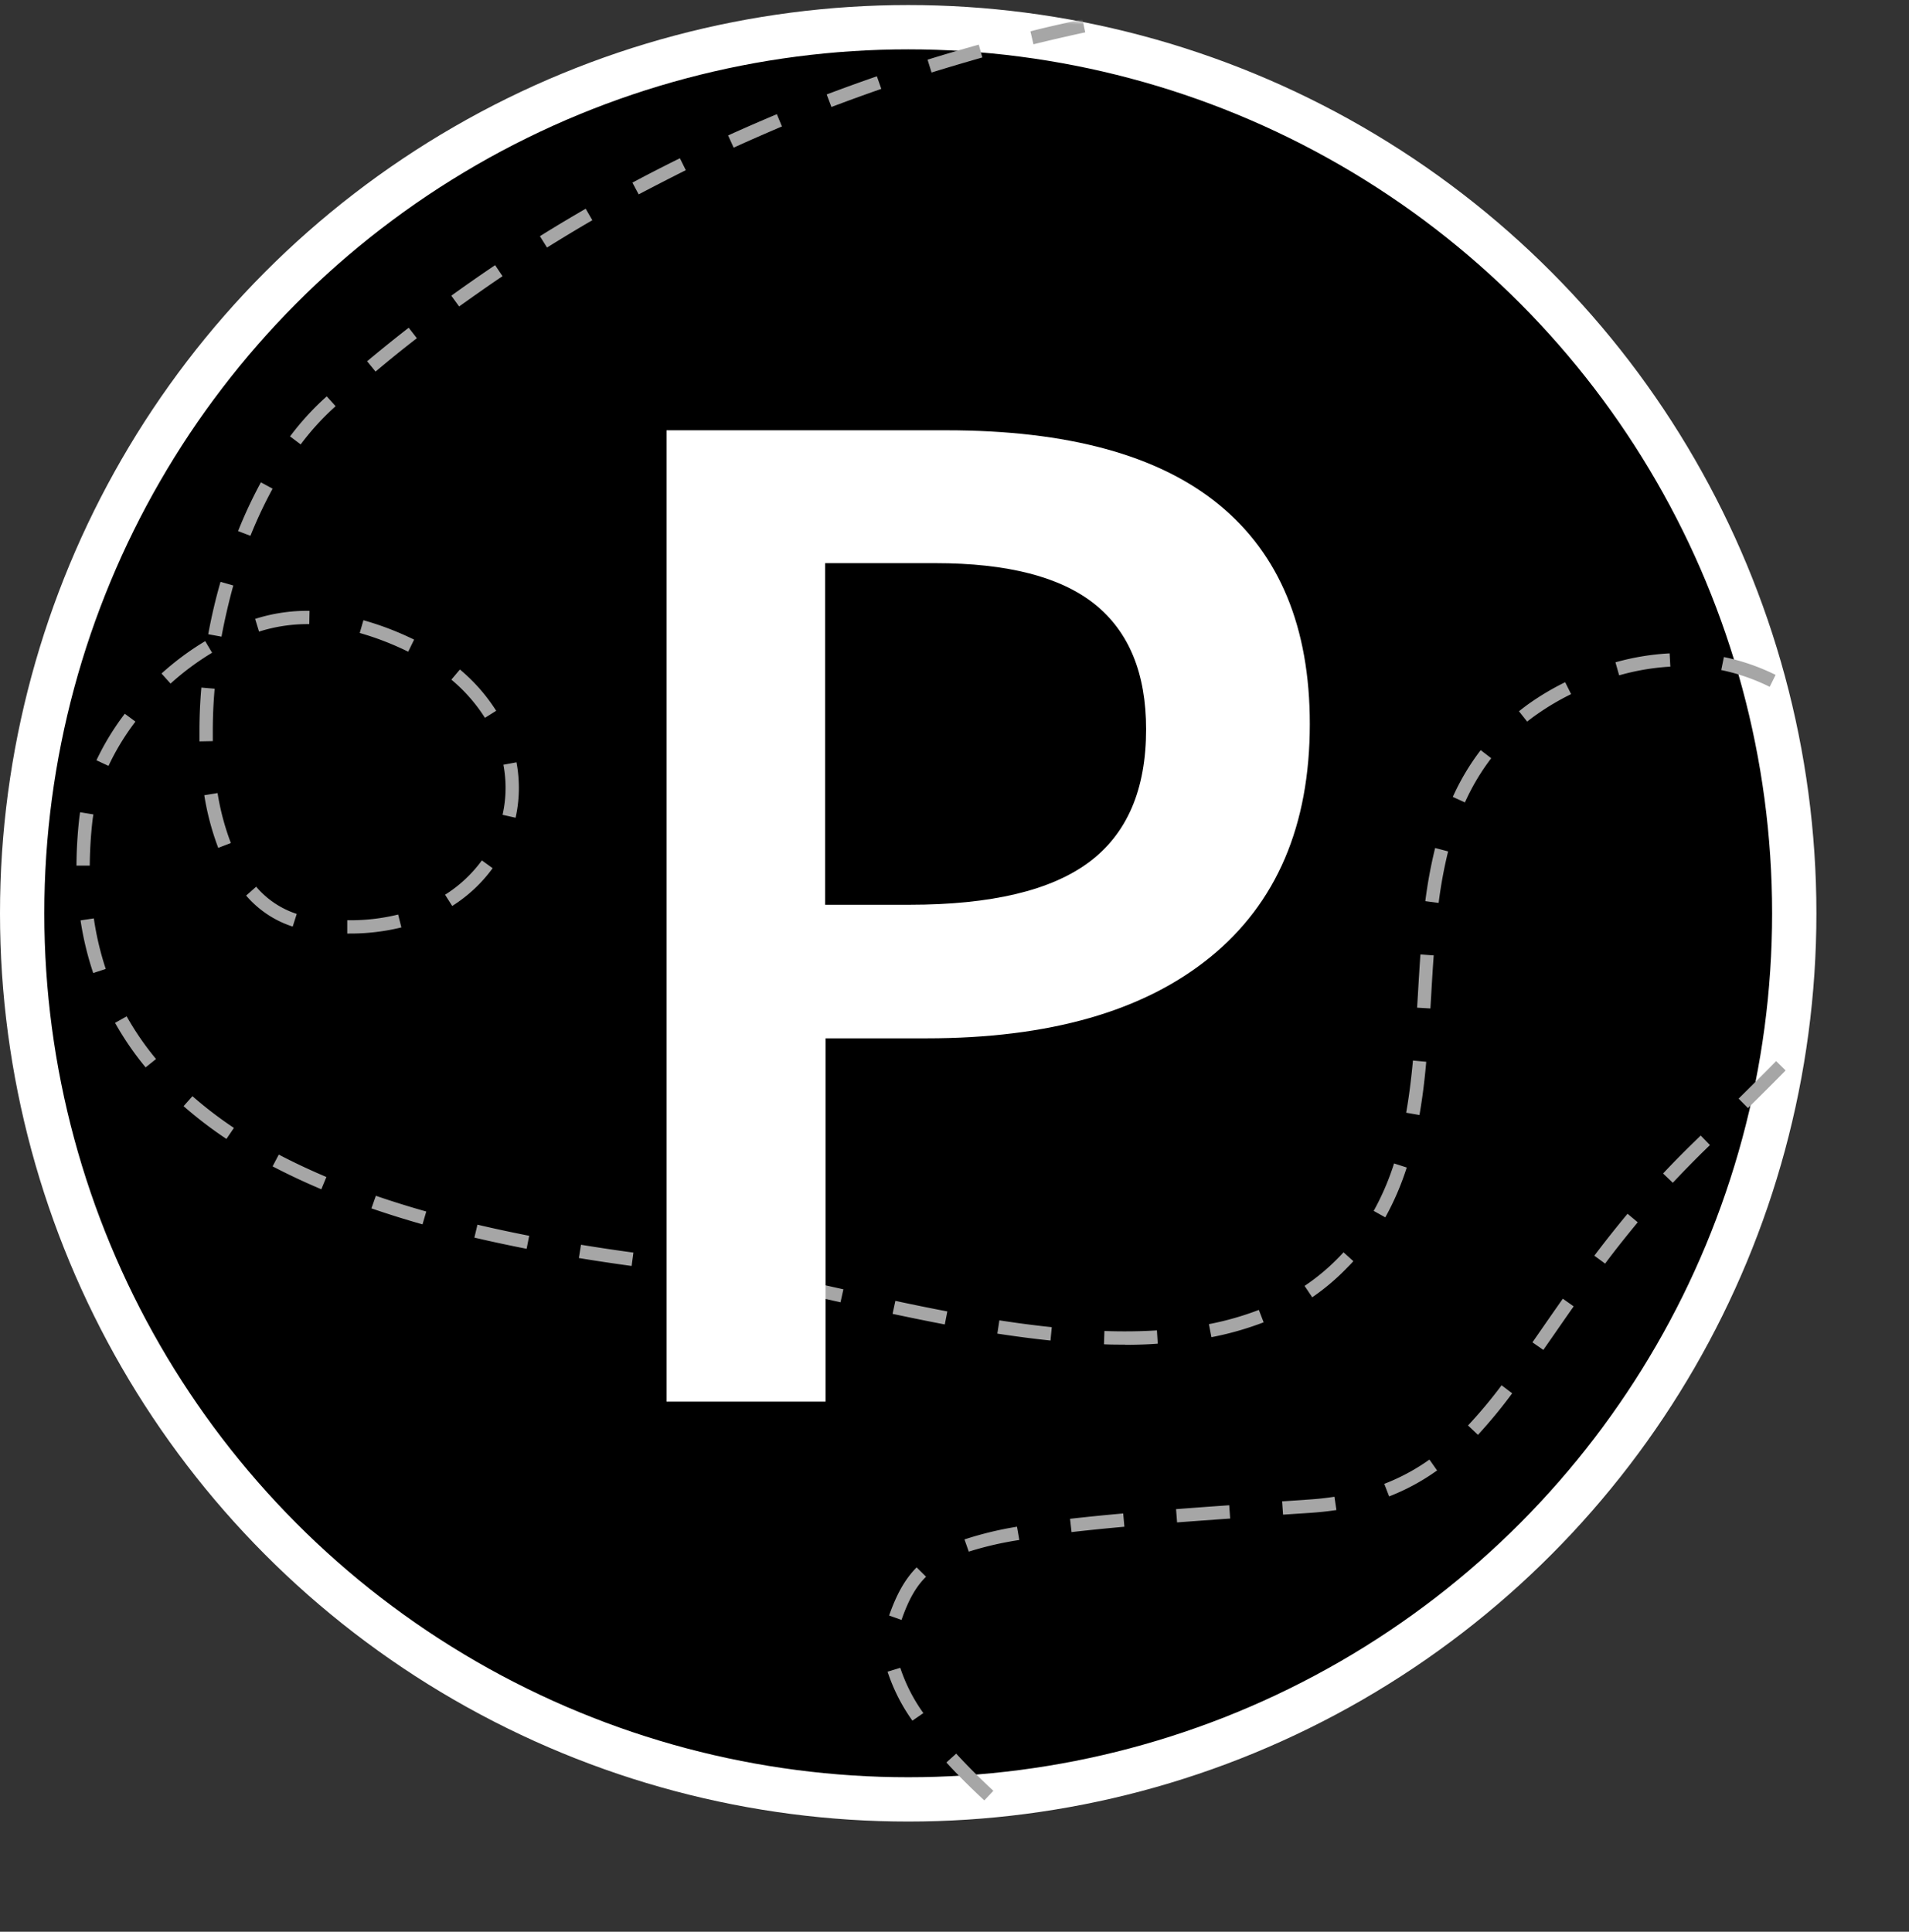
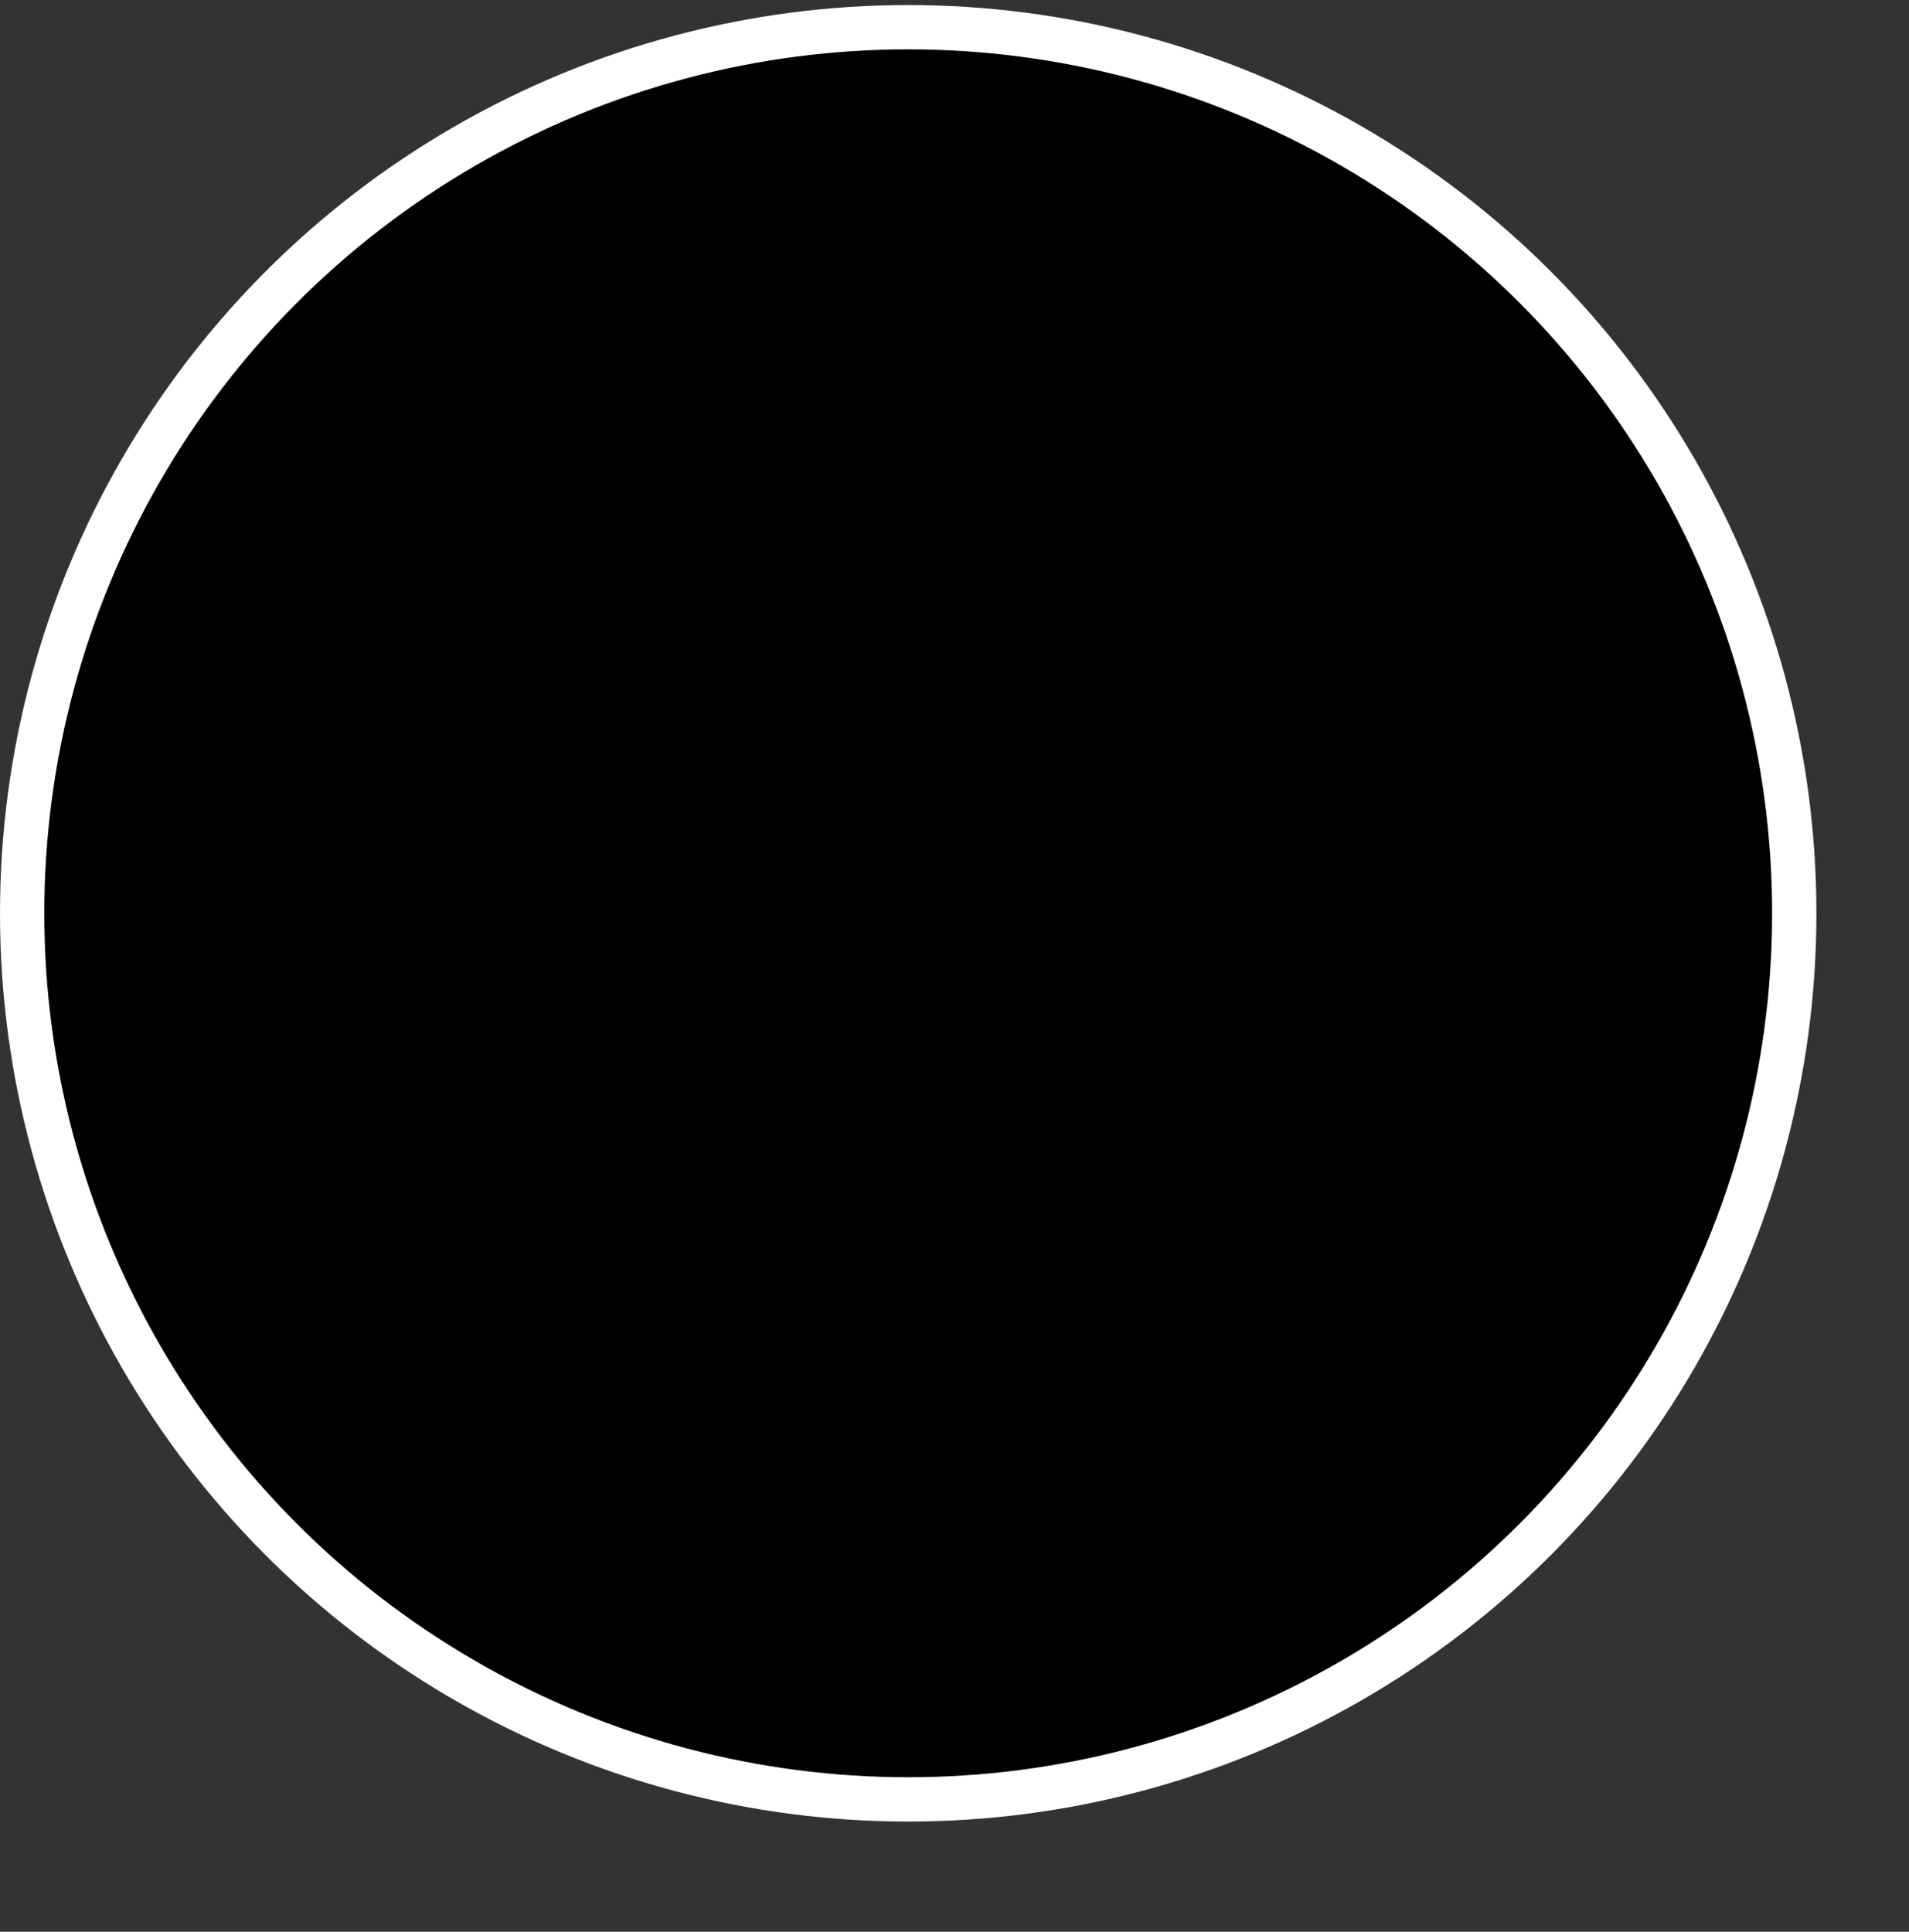
<svg xmlns="http://www.w3.org/2000/svg" id="Outlined" width="430.9" height="436.01" viewBox="0 0 430.9 436.01">
  <rect x="0" y="0" width="430.9" height="436.01" fill="#333333" stroke="none" />
  <defs>
    <filter id="luminosity-invert" filterUnits="userSpaceOnUse" color-interpolation-filters="sRGB">
      <feColorMatrix values="-1 0 0 0 1 0 -1 0 0 1 0 0 -1 0 1 0 0 0 1 0" />
    </filter>
    <mask id="mask" x="0" y="0" width="430.9" height="436.01" maskUnits="userSpaceOnUse">
      <g style="filter:url(#luminosity-invert)">
        <g transform="translate(1.87 2.87)">
          <circle cx="203.13" cy="203.27" r="200" style="stroke:#fff;stroke-miterlimit:10;stroke-width:10px" />
        </g>
      </g>
    </mask>
  </defs>
  <title>site-logo</title>
  <circle cx="205" cy="206.14" r="200" style="stroke:#fff;stroke-miterlimit:10;stroke-width:10px" />
  <g style="mask:url(#mask)">
-     <path d="M258.22,433.14c-3.39-2.35-6.69-4.7-9.81-7l1.77-2.43c3.1,2.26,6.38,4.59,9.75,6.93ZM238.78,419c-3.32-2.57-6.49-5.1-9.4-7.54l1.92-2.3c2.88,2.41,6,4.92,9.31,7.47Zm-18.47-15.5c-3.18-2.95-6.06-5.83-8.56-8.56l2.21-2c2.45,2.67,5.28,5.5,8.39,8.39Zm-16.23-18a40.84,40.84,0,0,1-5.61-11.06l2.87-.87a37.9,37.9,0,0,0,5.21,10.22Zm-2.43-22.73-2.83-1c1.71-4.89,3.63-8.25,6.21-10.87l2.13,2.11C204.88,355.25,203.23,358.17,201.65,362.68Zm15.18-15.34-1-2.84a78.69,78.69,0,0,1,11.86-2.87l0.52,3A75.78,75.78,0,0,0,216.83,347.34ZM240,342.94l-0.34-3c3.5-.4,7.41-0.8,12-1.21l0.27,3C247.37,342.14,243.48,342.54,240,342.94Zm23.82-2.18-0.23-3q5.62-.44,12-0.88l0.21,3Q269.44,340.33,263.83,340.75ZM287.74,339l-0.21-3,6.13-.42c2-.13,3.86-0.34,5.68-0.62l0.45,3c-1.9.29-3.9,0.5-5.93,0.64Zm23.93-4.15-1.08-2.8a46.2,46.2,0,0,0,10.19-5.48l1.73,2.45A49.17,49.17,0,0,1,311.67,334.89Zm20-13.92-2.18-2.06a107.65,107.65,0,0,0,7.58-9.07l2.39,1.81A111,111,0,0,1,331.72,321Zm14.82-19.11-2.46-1.71,2.29-3.3q2.21-3.19,4.57-6.55l2.45,1.73c-1.57,2.23-3.08,4.41-4.55,6.53Zm-94.43-1.19c-1.55,0-3.15,0-4.74-.08l0.1-3c4.09,0.14,8.11.1,11.85-.14l0.19,3C257.14,300.59,254.65,300.67,252.12,300.67Zm-16.81-.93c-3.77-.39-7.8-0.92-12-1.56l0.46-3c4.13,0.64,8.11,1.16,11.83,1.54Zm36.31-.8L271,296a66.85,66.85,0,0,0,11.28-3.21l1.08,2.8A69.9,69.9,0,0,1,271.61,298.94Zm-60.17-2.83c-3.6-.69-7.46-1.47-11.79-2.39l0.63-2.93c4.32,0.92,8.16,1.7,11.73,2.38Zm-23.54-5-1.21-.27c-3.59-.8-7.1-1.58-10.5-2.31l0.63-2.93c3.41,0.73,6.93,1.51,10.52,2.31l1.21,0.27Zm106.42-1.21-1.67-2.49a47.88,47.88,0,0,0,7.46-6.18q0.68-.69,1.33-1.4l2.22,2q-0.68.75-1.41,1.48A50.9,50.9,0,0,1,294.33,289.94Zm-129.85-3.73c-4.14-.76-7.7-1.3-10.87-1.66l-0.9-.1,0.34-3,0.9,0.1c3.24,0.37,6.86.92,11.07,1.69Zm-23.72-3.26c-4.08-.56-8.09-1.16-11.91-1.79l0.48-3c3.79,0.62,7.77,1.22,11.83,1.77Zm219.66-.59L358,280.55c2.54-3.36,5-6.45,7.5-9.46l2.3,1.92C365.34,276,362.92,279,360.42,282.36ZM117,279c-4-.79-8-1.64-11.79-2.53l0.69-2.92c3.74,0.88,7.67,1.72,11.68,2.51ZM93.5,273.48c-4-1.13-7.87-2.35-11.53-3.61l1-2.84c3.61,1.24,7.44,2.44,11.38,3.55Zm217.32-1.58-2.62-1.46a58.85,58.85,0,0,0,4.6-10.71l2.86,0.92A62,62,0,0,1,310.82,271.9ZM70.66,265.56c-3.84-1.62-7.53-3.36-11-5.17l1.4-2.66c3.36,1.77,7,3.47,10.74,5.06Zm305.05-1.47L373.52,262c2.14-2.29,4.37-4.55,6.61-6.74l1.88-1.83,2.09,2.15-1.88,1.83C380,259.61,377.82,261.85,375.71,264.1ZM49.24,254.2a93.26,93.26,0,0,1-9.67-7.4l2-2.25a90.2,90.2,0,0,0,9.36,7.16Zm269.29-5.4-3-.52c0.62-3.51,1.12-7.36,1.53-11.78l3,0.28C319.67,241.28,319.16,245.21,318.53,248.8Zm74.15-1.57-2.11-2.13c3.2-3.17,6-5.94,8.47-8.47l2.14,2.11C398.68,241.28,395.9,244.06,392.68,247.23ZM31,238.05A68.24,68.24,0,0,1,24.1,228l2.62-1.47a65.15,65.15,0,0,0,6.63,9.63Zm378.47-8-2.2-2c3.11-3.34,5.69-6.26,7.87-8.92l2.32,1.9C415.28,223.71,412.67,226.67,409.51,230.06ZM321,224.75l-3-.18,0.17-2.8c0.18-3.08.36-6.15,0.58-9.21l3,0.21c-0.22,3-.4,6.1-0.58,9.17Zm-301.83-8a70.32,70.32,0,0,1-2.86-11.88l3-.45A67.43,67.43,0,0,0,22,215.83Zm405.49-5.71L422,209.56a29.58,29.58,0,0,0,4-10.6l3,0.46A32.45,32.45,0,0,1,424.62,211.08ZM77,207.84H76.51l0-3H77a45.47,45.47,0,0,0,11-1.29l0.73,2.91A48.45,48.45,0,0,1,77,207.84ZM64.2,206.27a23.24,23.24,0,0,1-10.51-7l2.26-2a20.28,20.28,0,0,0,9.16,6.14Zm36-4.66-1.61-2.53a30.21,30.21,0,0,0,8.31-7.75l2.43,1.76A33.18,33.18,0,0,1,100.21,201.61Zm222.65-.69-3-.39a105.66,105.66,0,0,1,2.22-12L325,189.3A102.61,102.61,0,0,0,322.86,200.93ZM18.39,192.5h-3A101.57,101.57,0,0,1,16,182c0.06-.53.13-1,0.21-1.54l3,0.49c-0.08.49-.14,0.88-0.2,1.36A97.24,97.24,0,0,0,18.39,192.5Zm29-4a60.07,60.07,0,0,1-3.15-11.88l3-.49a57,57,0,0,0,3,11.28Zm378.23-.93a45.13,45.13,0,0,0-3.76-11l2.7-1.32a48.13,48.13,0,0,1,4,11.69Zm-311.12-5.87-2.93-.66a27.8,27.8,0,0,0,.68-6.1,28.34,28.34,0,0,0-.49-5.2l2.95-.55a31.41,31.41,0,0,1,.54,5.76A30.83,30.83,0,0,1,114.51,181.69Zm214.29-3.46L326.06,177a53.34,53.34,0,0,1,6.29-10.56l2.38,1.83A50.34,50.34,0,0,0,328.8,178.23ZM22.62,170l-2.72-1.27a58.25,58.25,0,0,1,6.4-10.5L28.7,160A55.3,55.3,0,0,0,22.62,170Zm393-3.22a55.31,55.31,0,0,0-8.21-8.28l1.89-2.33a58.28,58.28,0,0,1,8.66,8.73ZM43.15,164.47q0-1.22,0-2.45c0-3.15.14-6.42,0.43-9.7l3,0.26c-0.28,3.2-.42,6.38-0.42,9.45q0,1.2,0,2.38ZM342.84,160L341,157.67c0.74-.6,1.51-1.19,2.3-1.75a59.31,59.31,0,0,1,8.12-4.81l1.34,2.69a57,57,0,0,0-7.7,4.55C344.28,158.88,343.55,159.44,342.84,160Zm-235.25-.85a37.05,37.05,0,0,0-7.58-8.62l1.93-2.29a40.06,40.06,0,0,1,8.19,9.32Zm290-7a45.93,45.93,0,0,0-8.67-3.25q-1.14-.3-2.27-0.53l0.6-2.94q1.21,0.25,2.43.57a49,49,0,0,1,9.24,3.46Zm-361-.77-2-2.23a62.89,62.89,0,0,1,9.86-7.31L46,144.46A59.91,59.91,0,0,0,36.62,151.43Zm327-1.87-0.82-2.89A56,56,0,0,1,375,144.6l0.16,3A53.05,53.05,0,0,0,363.64,149.55ZM90.27,144.23A65.1,65.1,0,0,0,79.33,140l0.83-2.88a68.12,68.12,0,0,1,11.44,4.38Zm-42.14-3.4-3-.55c0.74-4,1.67-8,2.78-11.82l2.88,0.82C49.77,133,48.85,136.93,48.13,140.82Zm8.47-1.14-0.88-2.87A38.79,38.79,0,0,1,68,135l-0.06,3A36.41,36.41,0,0,0,56.6,139.69Zm-1.94-21.62L51.87,117a103.72,103.72,0,0,1,5.15-11l2.64,1.43A100.64,100.64,0,0,0,54.66,118.06ZM66,97.44L63.6,95.63a61.83,61.83,0,0,1,7.68-8.5l0.6-.54,2,2.22-0.59.54A58.79,58.79,0,0,0,66,97.44ZM82.9,81L81,78.67c3.05-2.56,6.21-5.1,9.38-7.57l1.84,2.37C89.05,75.92,85.93,78.44,82.9,81ZM101.76,66.3L100,63.87c3.23-2.33,6.56-4.65,9.89-6.89l1.67,2.49C108.26,61.69,105,64,101.76,66.3ZM121.6,53L120,50.44c3.38-2.11,6.86-4.19,10.33-6.2l1.5,2.6C128.41,48.82,125,50.89,121.6,53Zm20.69-12-1.41-2.65c3.51-1.88,7.12-3.73,10.72-5.5l1.33,2.69C149.36,37.33,145.78,39.17,142.29,41Zm21.43-10.57-1.24-2.73c3.63-1.65,7.35-3.26,11-4.8l1.15,2.77C171,27.22,167.33,28.82,163.73,30.46Zm22.07-9.18-1.06-2.8c3.73-1.41,7.54-2.79,11.33-4.1l1,2.84C193.28,18.51,189.5,19.88,185.8,21.28Zm22.6-7.78-0.89-2.87c3.8-1.18,7.69-2.32,11.56-3.39l0.8,2.89C216,11.2,212.17,12.33,208.4,13.5Zm23-6.39L230.72,4.2c3.88-1,7.83-1.86,11.74-2.7l0.63,2.93C239.2,5.27,235.29,6.17,231.43,7.12Zm23.37-5-0.54-3c3.92-.72,7.92-1.4,11.87-2l0.46,3C262.67,0.71,258.7,1.38,254.81,2.1Z" transform="translate(1.87 2.87)" style="fill:#a6a6a6" />
-   </g>
-   <path d="M293.78,160.54q0,34.35-22.5,52.65t-64,18.3h-22.8v82H148.58V94.25h63.15q41.09,0,61.57,16.8T293.78,160.54Zm-109.35,40.8h19q27.6,0,40.5-9.6t12.9-30q0-18.9-11.55-28.2t-36-9.3h-24.9v77.1Z" transform="translate(1.87 2.87)" style="fill:#fff" />
+     </g>
</svg>